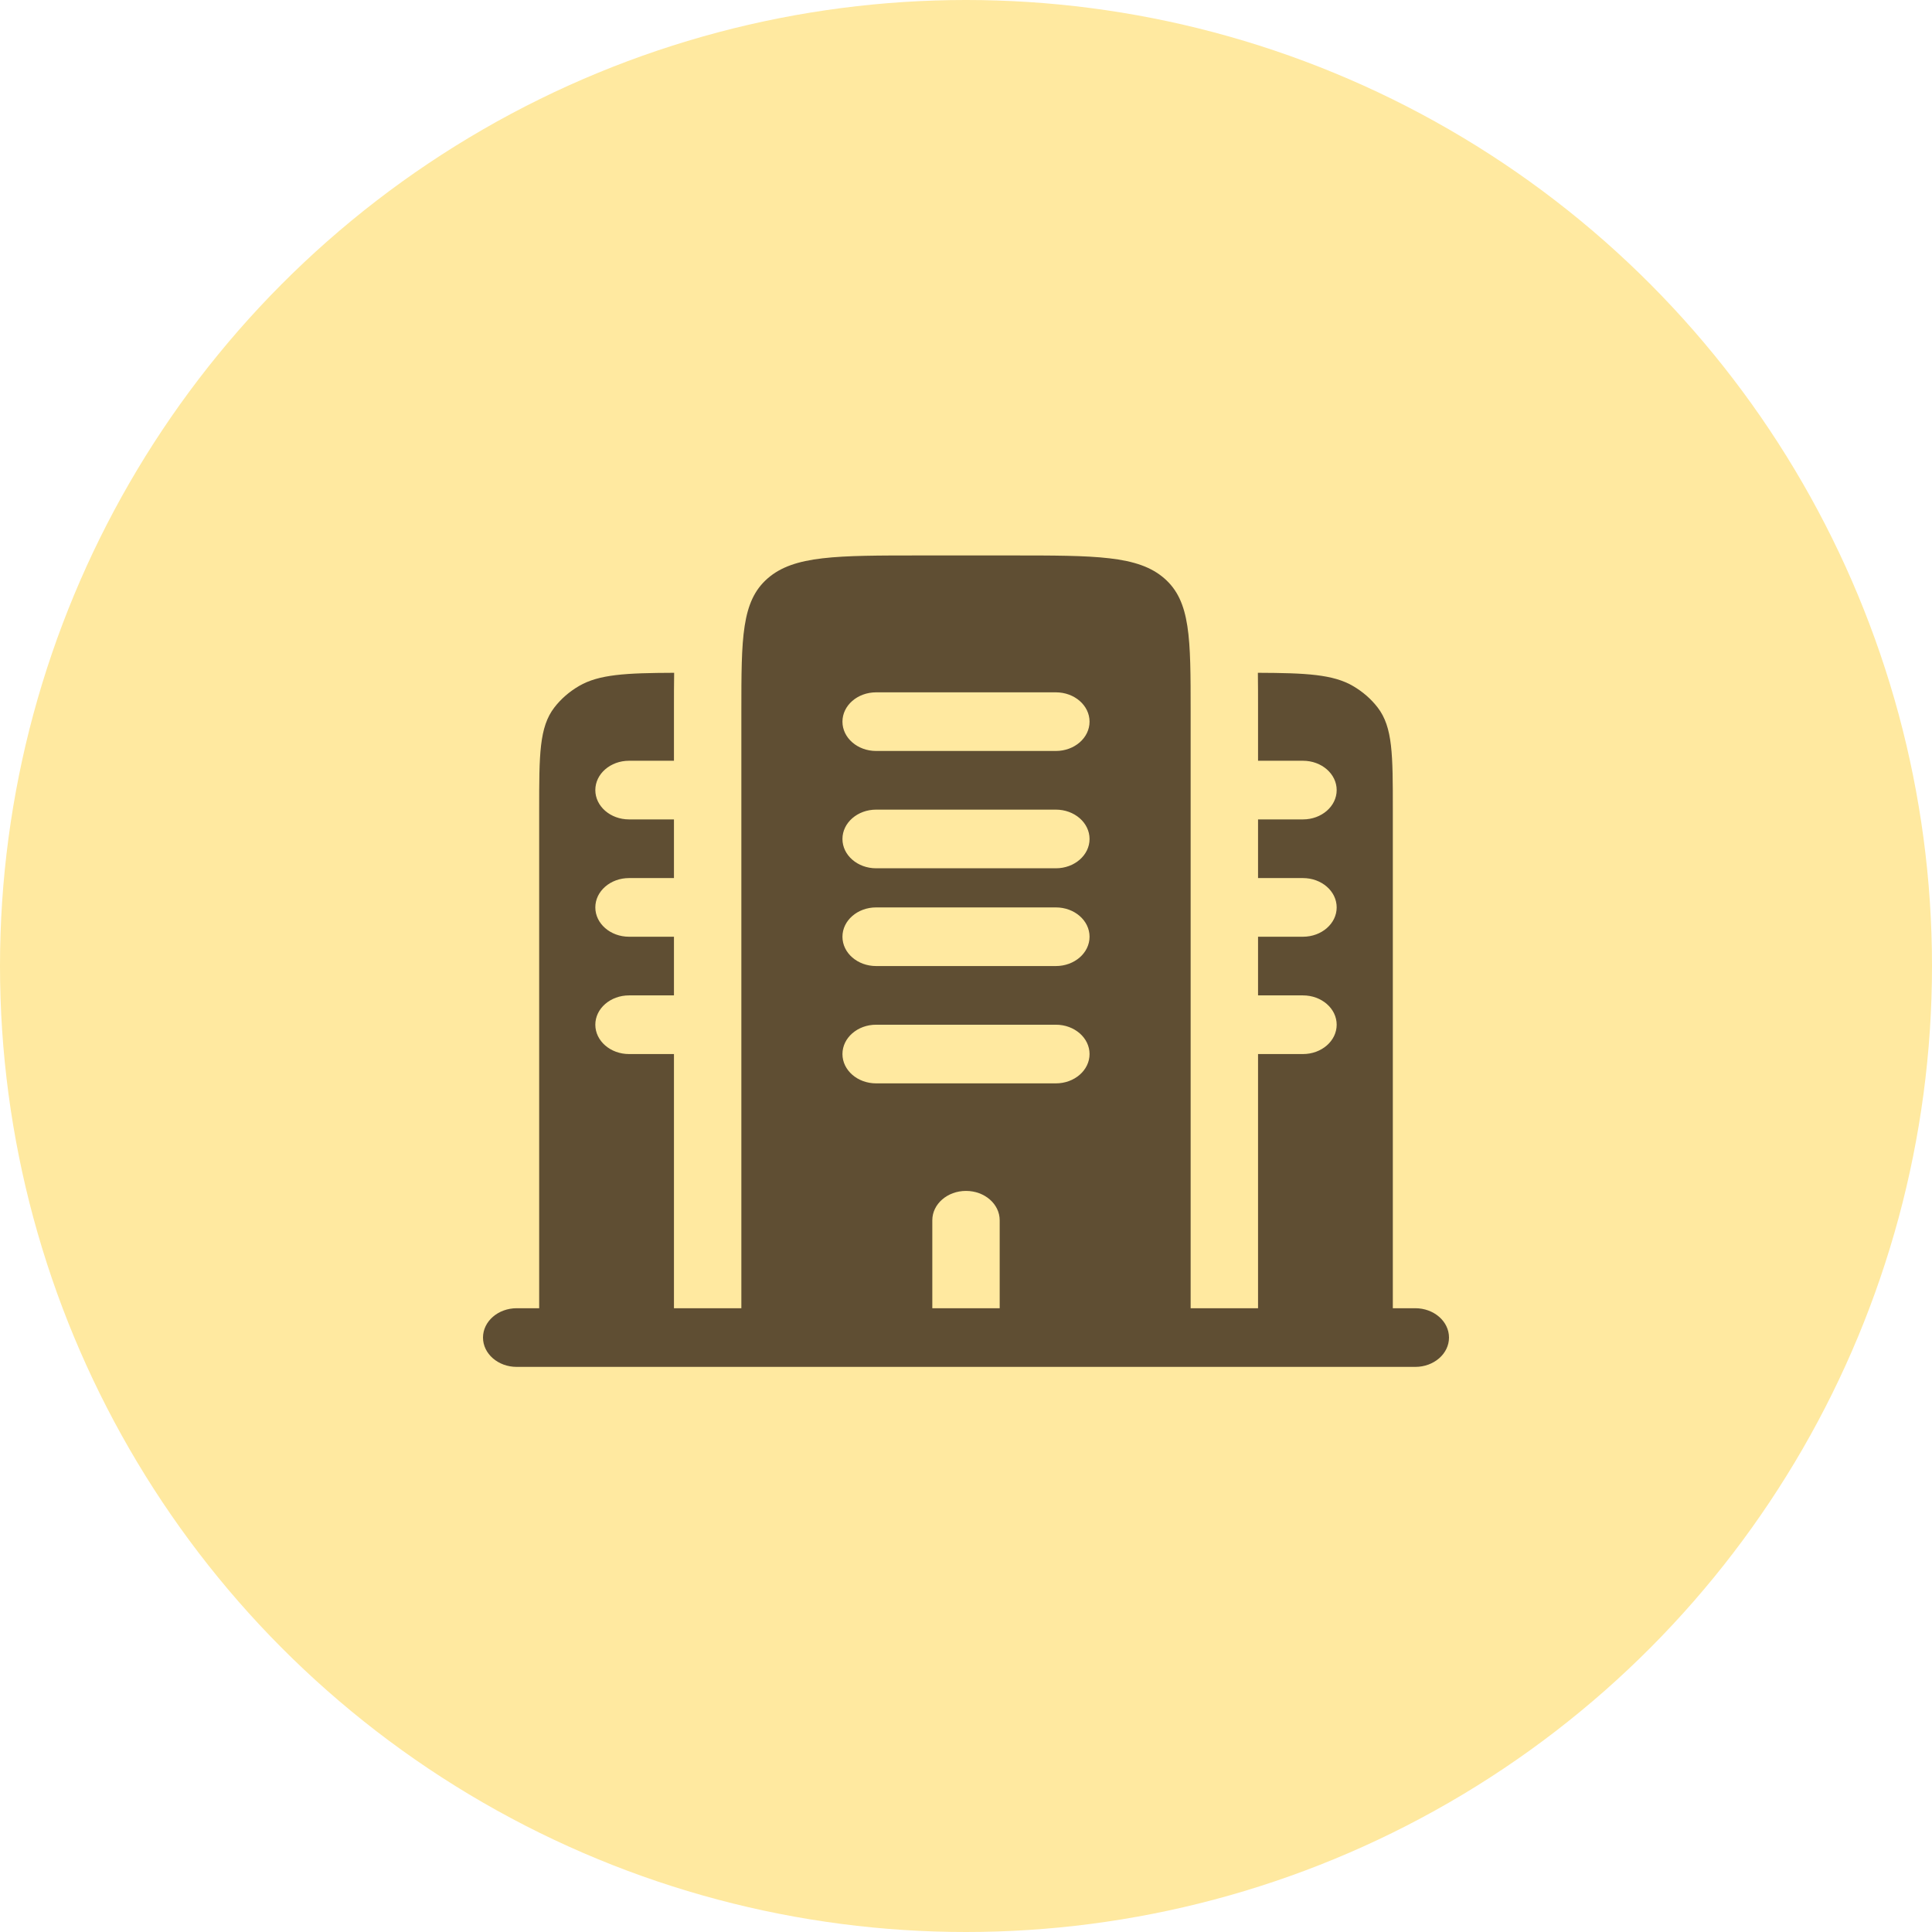
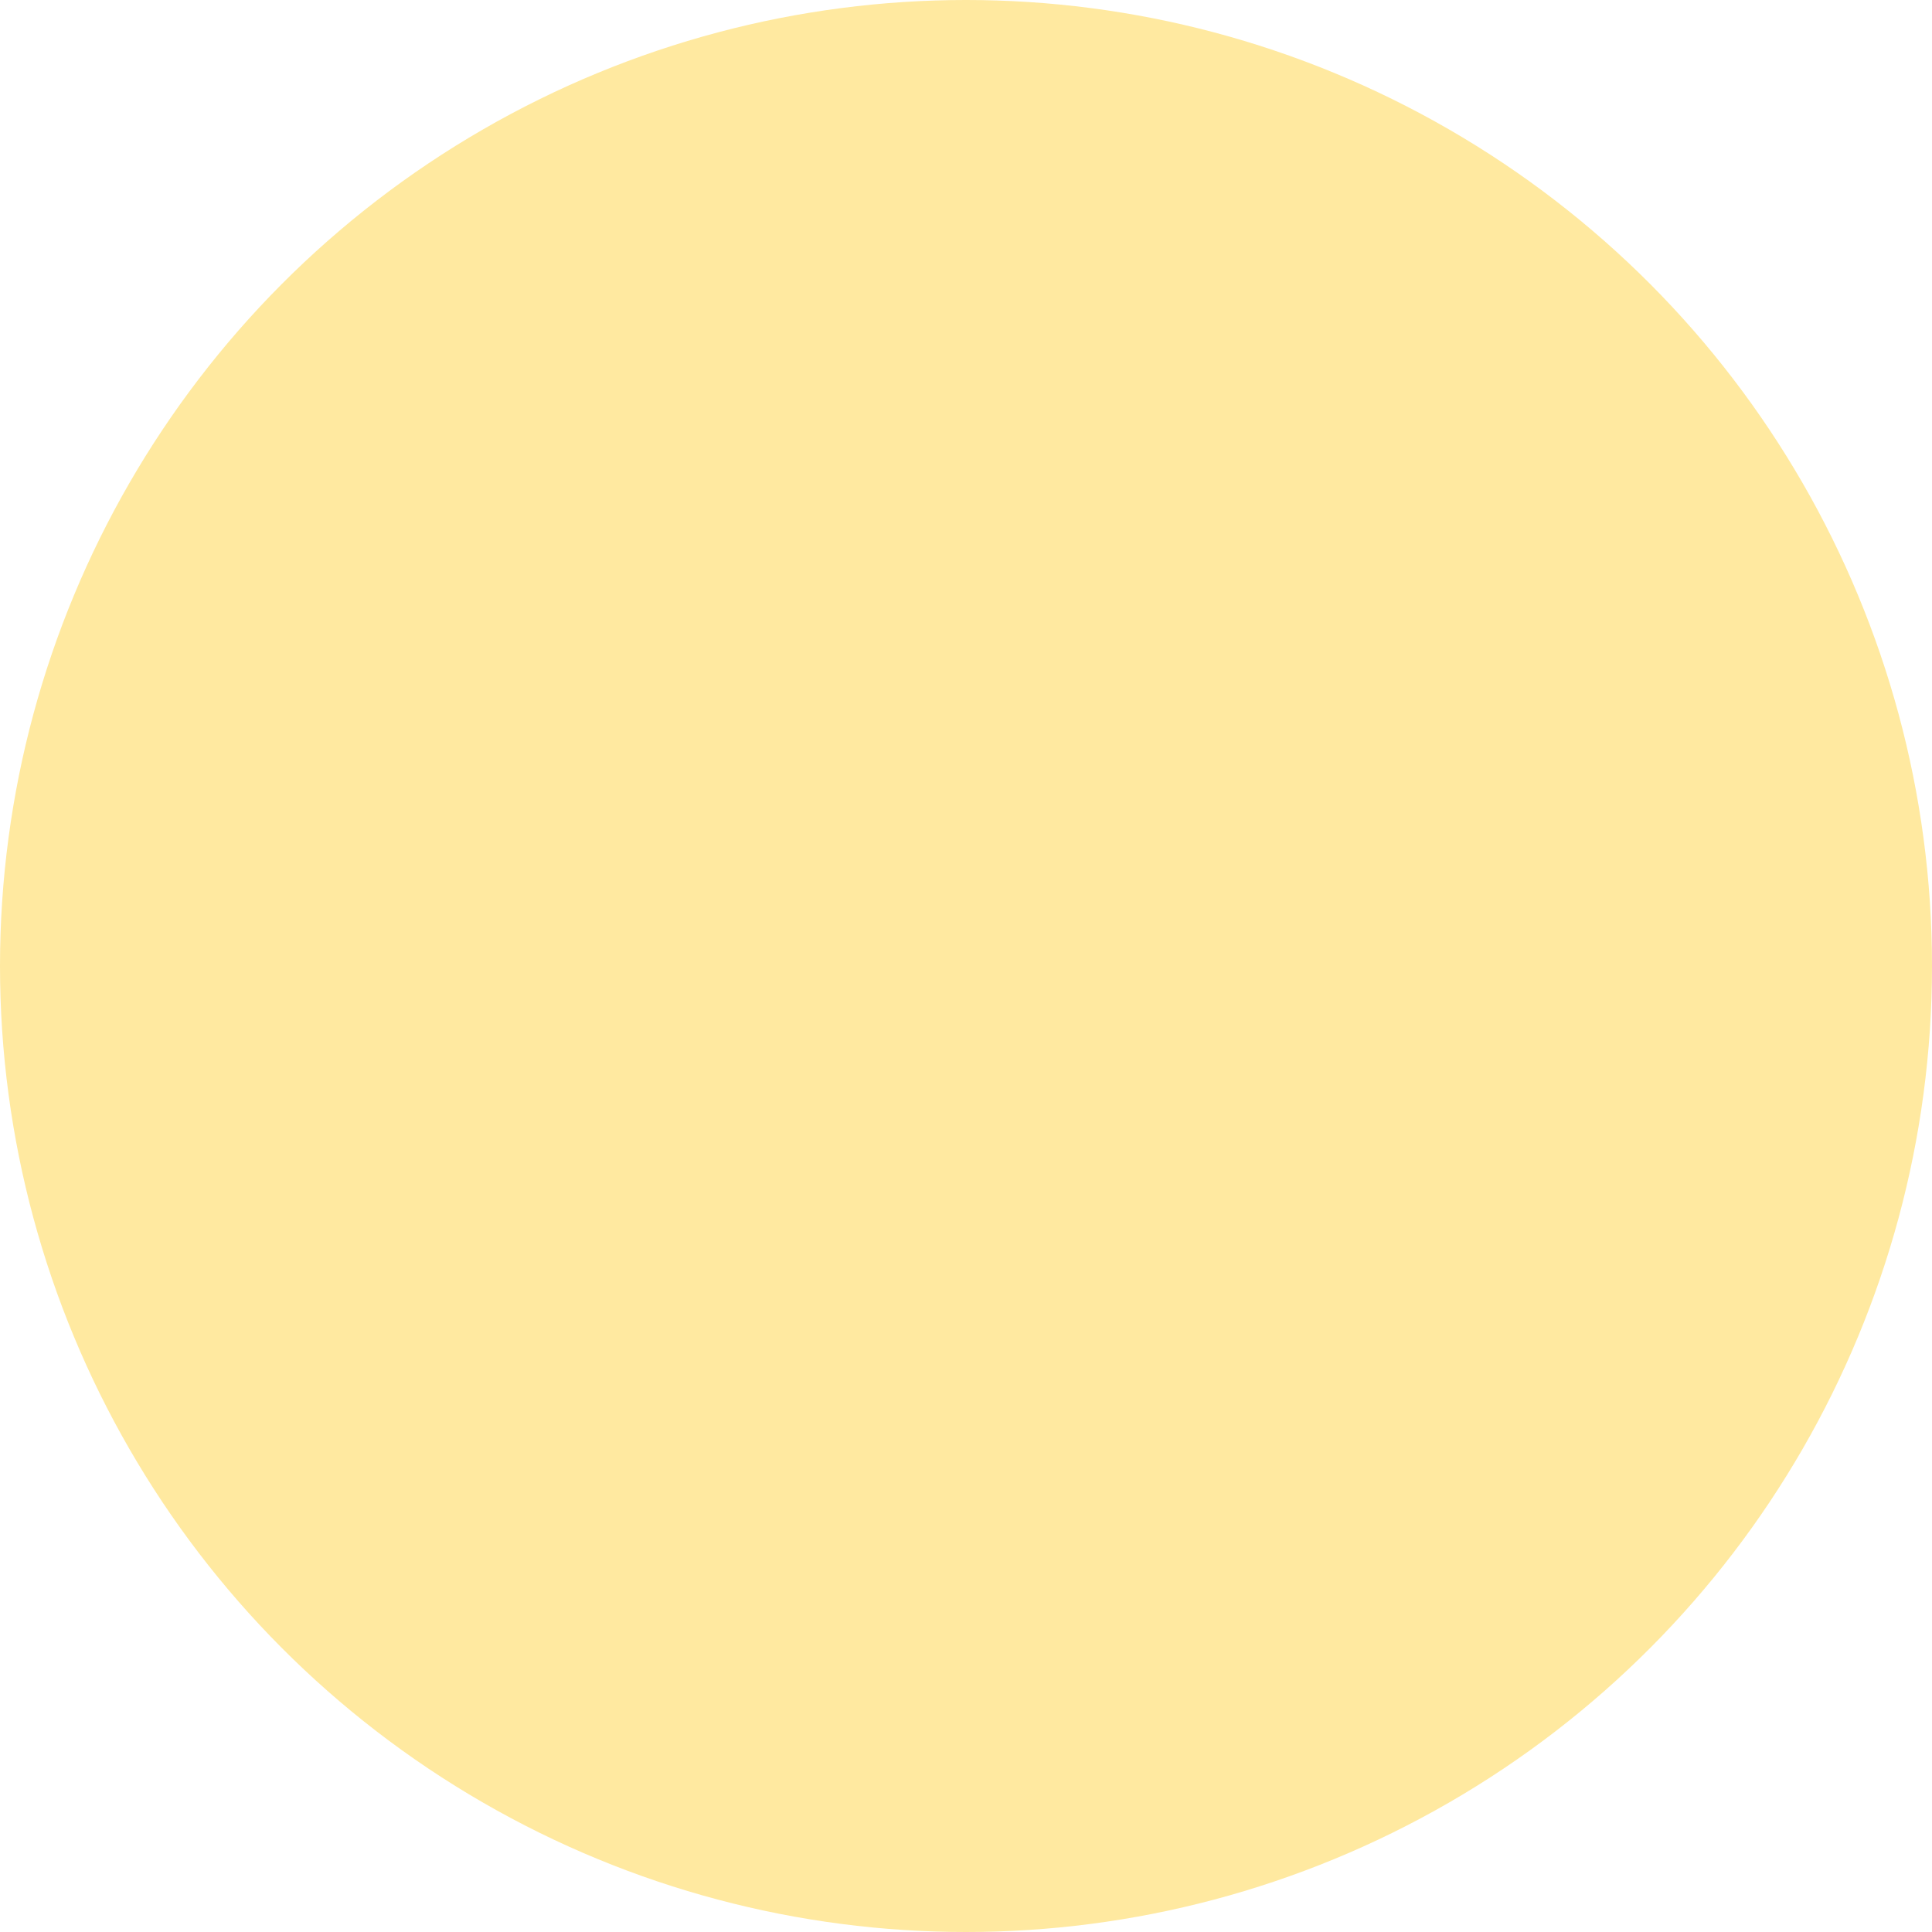
<svg xmlns="http://www.w3.org/2000/svg" width="80" height="80" viewBox="0 0 80 80" fill="none">
  <circle cx="40" cy="40" r="40" transform="matrix(-1 0 0 1 80 0)" fill="#FFE9A0" />
-   <path fill-rule="evenodd" clip-rule="evenodd" d="M22.326 33.525C22.326 31.251 22.326 30.114 22.953 29.297C23.224 28.944 23.573 28.64 23.979 28.404C24.8 27.926 25.903 27.866 27.915 27.859C27.907 28.331 27.907 28.824 27.907 29.332L27.907 29.477V31.501H26.047C25.276 31.501 24.651 32.045 24.651 32.716C24.651 33.386 25.276 33.93 26.047 33.93H27.907V36.359H26.047C25.276 36.359 24.651 36.903 24.651 37.574C24.651 38.244 25.276 38.788 26.047 38.788H27.907V41.217H26.047C25.276 41.217 24.651 41.761 24.651 42.431C24.651 43.102 25.276 43.646 26.047 43.646H27.907V54.171H30.698V29.477C30.698 26.424 30.698 24.897 31.788 23.949C32.877 23 34.631 23 38.139 23H41.861C45.369 23 47.123 23 48.212 23.949C49.302 24.897 49.302 26.424 49.302 29.477V54.171H52.093V43.646H53.953C54.724 43.646 55.349 43.102 55.349 42.431C55.349 41.761 54.724 41.217 53.953 41.217H52.093V38.788H53.953C54.724 38.788 55.349 38.244 55.349 37.574C55.349 36.903 54.724 36.359 53.953 36.359H52.093V33.93H53.953C54.724 33.93 55.349 33.386 55.349 32.716C55.349 32.045 54.724 31.501 53.953 31.501H52.093V29.477L52.093 29.332C52.093 28.824 52.093 28.331 52.086 27.859C54.097 27.866 55.2 27.926 56.021 28.404C56.427 28.64 56.776 28.944 57.047 29.297C57.674 30.114 57.674 31.251 57.674 33.525V54.171H58.605C59.375 54.171 60 54.715 60 55.386C60 56.056 59.375 56.6 58.605 56.6H21.395C20.625 56.6 20 56.056 20 55.386C20 54.715 20.625 54.171 21.395 54.171H22.326V33.525ZM45.116 38.788C45.116 38.117 44.492 37.574 43.721 37.574H36.279C35.508 37.574 34.884 38.117 34.884 38.788C34.884 39.459 35.508 40.002 36.279 40.002H43.721C44.492 40.002 45.116 39.459 45.116 38.788ZM45.116 43.646C45.116 42.975 44.492 42.431 43.721 42.431H36.279C35.508 42.431 34.884 42.975 34.884 43.646C34.884 44.316 35.508 44.86 36.279 44.86H43.721C44.492 44.86 45.116 44.316 45.116 43.646ZM40 49.313C39.229 49.313 38.605 49.857 38.605 50.528V54.171H41.395V50.528C41.395 49.857 40.771 49.313 40 49.313ZM45.116 29.882C45.116 29.211 44.492 28.668 43.721 28.668H36.279C35.508 28.668 34.884 29.211 34.884 29.882C34.884 30.553 35.508 31.096 36.279 31.096H43.721C44.492 31.096 45.116 30.553 45.116 29.882ZM45.116 34.74C45.116 34.069 44.492 33.525 43.721 33.525H36.279C35.508 33.525 34.884 34.069 34.884 34.74C34.884 35.41 35.508 35.954 36.279 35.954H43.721C44.492 35.954 45.116 35.41 45.116 34.74Z" fill="#5F4E33" />
</svg>